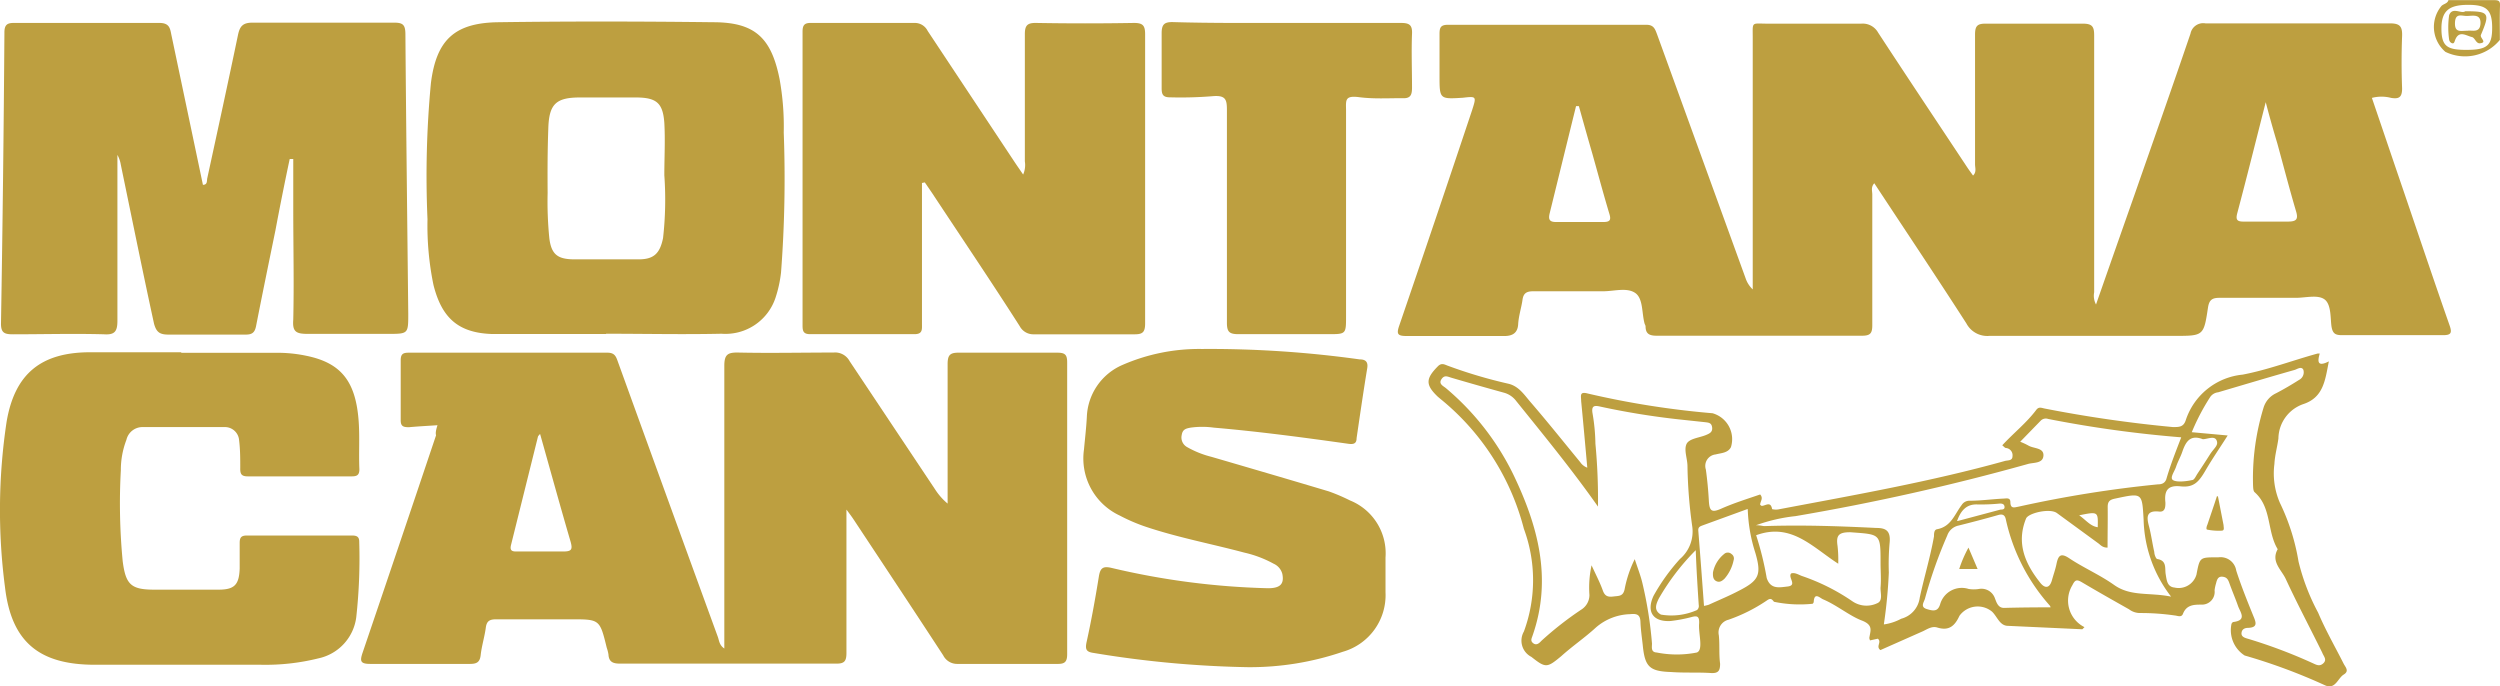
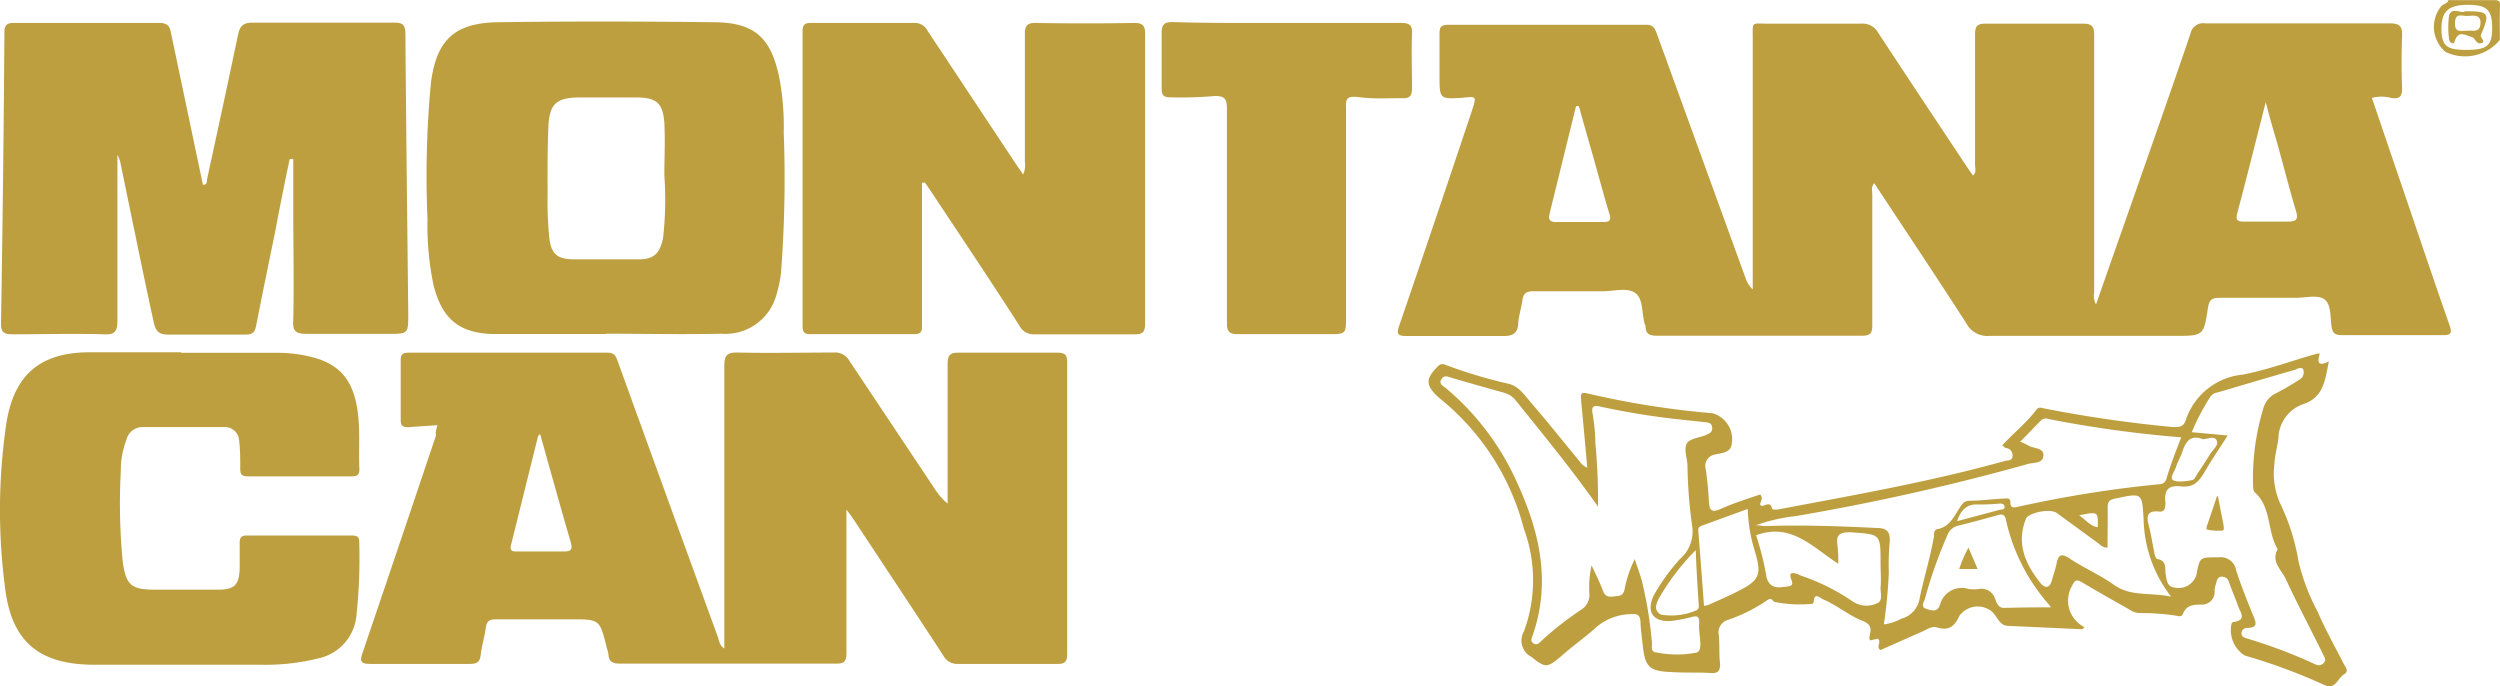
<svg xmlns="http://www.w3.org/2000/svg" viewBox="0 0 175.44 48.16">
  <defs>
    <style>.cls-1{fill:#bd9f40;}</style>
  </defs>
  <g id="Layer_2" data-name="Layer 2">
    <g id="Layer_4" data-name="Layer 4">
      <g id="p6zJk5">
        <path class="cls-1" d="M175.43,2.8a3.16,3.16,0,0,1-3.82.84,2.3,2.3,0,0,1-.27-3.23c.16-.15.42-.16.48-.4,1.07,0,2.14,0,3.2,0,.35,0,.44.07.42.42C175.41,1.21,175.43,2,175.43,2.8Zm-2.34.7c1.45,0,1.8-.3,1.8-1.55S174.51.34,173.21.34,171.33.72,171.33,2,171.76,3.5,173.09,3.5Z" />
        <path class="cls-1" d="M123,20.31V2.66c0-1.18-.12-1,1.06-1,2.18,0,4.37,0,6.55,0a1.24,1.24,0,0,1,1.19.63c2.06,3.15,4.15,6.28,6.23,9.42.13.2.28.4.43.61.26-.25.14-.54.14-.79,0-3,0-6.06,0-9.09,0-.6.14-.79.77-.78,2.27,0,4.53,0,6.8,0,.69,0,.79.24.79.85,0,6,0,12,0,18a1.32,1.32,0,0,0,.13.86c.91-2.61,1.8-5.14,2.69-7.67,1.32-3.78,2.65-7.55,3.94-11.34a.91.91,0,0,1,1.05-.72c4.32,0,8.63,0,12.95,0,.7,0,.87.22.85.88q-.07,1.85,0,3.69c0,.62-.22.75-.77.66a2.66,2.66,0,0,0-1.35,0c.75,2.2,1.49,4.39,2.24,6.58,1.06,3.11,2.11,6.24,3.2,9.35.21.58.12.73-.51.72-2.32,0-4.64,0-7,0-.45,0-.67-.07-.76-.58s0-1.55-.48-1.92-1.37-.11-2.07-.12c-1.78,0-3.55,0-5.33,0-.52,0-.71.17-.79.67-.3,2-.31,2-2.33,2-4.34,0-8.69,0-13,0a1.66,1.66,0,0,1-1.63-.88c-2.11-3.28-4.28-6.52-6.46-9.83-.25.27-.14.55-.14.79,0,3.05,0,6.11,0,9.17,0,.56-.13.74-.72.74q-7.2,0-14.41,0c-.52,0-.78-.14-.78-.66a.44.44,0,0,0-.06-.16c-.22-.75-.09-1.8-.68-2.19s-1.47-.11-2.24-.11c-1.64,0-3.27,0-4.91,0-.49,0-.69.16-.75.62s-.27,1.12-.3,1.68-.32.85-1,.84c-2.27,0-4.53,0-6.8,0-.66,0-.76-.12-.54-.75q2.58-7.53,5.1-15.08c.32-1,.32-1-.65-.89-1.63.1-1.63.1-1.63-1.55,0-1,0-2,0-2.95,0-.45.11-.62.59-.62q7,0,13.93,0c.52,0,.61.31.75.68l6.21,17.11A1.91,1.91,0,0,0,123,20.31ZM110.8,7.45l-.2,0c-.62,2.51-1.23,5-1.85,7.52-.11.45,0,.62.49.61,1.09,0,2.18,0,3.27,0,.45,0,.57-.12.43-.57-.42-1.4-.8-2.82-1.2-4.24C111.42,9.67,111.11,8.56,110.8,7.45ZM159,7.17c-.7,2.75-1.33,5.28-2,7.8-.12.46,0,.58.44.58,1,0,2.07,0,3.1,0,.6,0,.77-.14.58-.75-.46-1.56-.87-3.14-1.3-4.71C159.55,9.19,159.29,8.28,159,7.17Z" />
        <path class="cls-1" d="M30.7,29.84c-.73.05-1.36.08-2,.14-.4,0-.59-.06-.58-.52,0-1.39,0-2.78,0-4.18,0-.46.19-.53.58-.53,4.65,0,9.29,0,13.93,0,.53,0,.61.3.74.66q3.49,9.65,7,19.27c.1.27.1.59.46.83v-.84c0-6.33,0-12.67,0-19,0-.78.23-.94.95-.93,2.24.05,4.48,0,6.72,0a1.15,1.15,0,0,1,1.12.6c2,3,4,6,6,9a4.39,4.39,0,0,0,.88,1V33.33c0-2.6,0-5.19,0-7.78,0-.66.19-.81.82-.8q3.45,0,6.88,0c.54,0,.69.14.69.68q0,10.24,0,20.48c0,.55-.18.69-.7.68q-3.52,0-7,0a1.09,1.09,0,0,1-1-.6c-2.09-3.2-4.2-6.38-6.31-9.57-.1-.15-.21-.3-.48-.66v1.06c0,3,0,6,0,9,0,.56-.13.76-.72.75-5.05,0-10.1,0-15.16,0-.48,0-.79-.1-.82-.64a2.7,2.7,0,0,0-.12-.47c-.49-2-.49-2-2.5-2-1.75,0-3.5,0-5.25,0-.46,0-.68.11-.74.6-.09.65-.29,1.28-.36,1.93-.06.49-.29.6-.75.6-2.32,0-4.65,0-7,0-.71,0-.73-.21-.53-.8q2.59-7.62,5.15-15.24C30.55,30.35,30.61,30.14,30.7,29.84Zm7.2.61c-.09.11-.14.15-.15.2l-1.89,7.6c-.1.41.1.46.42.45,1.09,0,2.19,0,3.28,0,.57,0,.62-.17.49-.66C39.32,35.55,38.62,33,37.9,30.45Z" />
        <path class="cls-1" d="M8.24,10.87c0,3.85,0,7.75,0,11.64,0,.75-.19,1-.94.95-2.13-.06-4.26,0-6.39,0-.6,0-.85-.1-.84-.78Q.24,12.47.31,2.28c0-.56.21-.68.72-.67,3.39,0,6.77,0,10.16,0,.74,0,.75.43.85.9q1.1,5.22,2.2,10.46c.32,0,.27-.26.3-.44C15.27,9.17,16,5.82,16.7,2.46c.13-.63.35-.88,1.06-.87,3.3,0,6.6,0,9.91,0,.61,0,.77.16.78.78.05,6.55.13,13.1.2,19.65,0,1.41,0,1.41-1.42,1.41-1.88,0-3.77,0-5.65,0-.8,0-1.07-.15-1-1,.06-2.57,0-5.14,0-7.7V11.16l-.25,0q-.53,2.49-1,5c-.46,2.24-.92,4.48-1.36,6.72-.09.46-.28.61-.76.6-1.8,0-3.6,0-5.4,0-.62,0-.84-.19-1-.76C10,19,9.25,15.28,8.48,11.57A2.13,2.13,0,0,0,8.24,10.87Z" />
        <path class="cls-1" d="M64.7,12.84v9.88c0,.39.06.74-.55.73-2.43,0-4.86,0-7.29,0-.46,0-.54-.19-.54-.59q0-10.32,0-20.64c0-.45.13-.62.6-.61,2.43,0,4.86,0,7.29,0a1,1,0,0,1,.89.56l6.06,9.14c.19.29.39.57.64.94a1.66,1.66,0,0,0,.12-.93c0-3,0-5.95,0-8.92,0-.61.17-.8.79-.79q3.43.06,6.87,0c.62,0,.78.18.78.79q0,10.15,0,20.31c0,.65-.22.76-.8.75q-3.48,0-7,0a1.08,1.08,0,0,1-1-.57c-2-3.13-4.1-6.24-6.16-9.36l-.5-.73Z" />
        <path class="cls-1" d="M42.53,23.44c-2.65,0-5.3,0-8,0C32.15,23.36,31,22.3,30.42,20A20.64,20.64,0,0,1,30,15.39a69.35,69.35,0,0,1,.24-9.56c.38-3,1.63-4.23,4.73-4.27,5-.07,10.05-.06,15.07,0,2.94,0,4.09,1.09,4.67,4A18.74,18.74,0,0,1,55,9.3a87,87,0,0,1-.19,9.82,8.82,8.82,0,0,1-.38,1.75,3.7,3.7,0,0,1-3.8,2.55c-2.7.06-5.4,0-8.1,0ZM46.62,12.3c0-1.22.07-2.46,0-3.68-.1-1.39-.55-1.76-1.92-1.78h-4c-1.66,0-2.16.45-2.22,2.11s-.06,3.06-.05,4.59a25.93,25.93,0,0,0,.12,3.18c.14,1.12.57,1.46,1.68,1.48q2.29,0,4.59,0c1.07,0,1.49-.42,1.71-1.49A24.06,24.06,0,0,0,46.62,12.3Z" />
        <path class="cls-1" d="M12.72,24.76c2.32,0,4.64,0,7,0a9.83,9.83,0,0,1,1.79.21c2.42.5,3.46,1.78,3.66,4.6.08,1.12,0,2.24.05,3.36,0,.41-.17.5-.54.5-2.43,0-4.86,0-7.29,0-.45,0-.54-.17-.53-.58,0-.65,0-1.3-.08-1.95a1,1,0,0,0-1-.93H10a1.16,1.16,0,0,0-1.13.9A5.91,5.91,0,0,0,8.48,33a42.46,42.46,0,0,0,.13,6.38c.21,1.65.59,2,2.22,2s3,0,4.51,0c1.12,0,1.44-.35,1.48-1.48q0-.9,0-1.8c0-.39.12-.52.51-.52q3.69,0,7.38,0c.33,0,.51.09.5.46A37.66,37.66,0,0,1,25,43.32a3.39,3.39,0,0,1-2.65,2.88,15.4,15.4,0,0,1-4.05.45c-3.88,0-7.76,0-11.64,0S.8,45.08.35,41.2A41.59,41.59,0,0,1,.46,29.62c.57-3.41,2.44-4.9,5.87-4.9h6.39Z" />
-         <path class="cls-1" d="M87.58,46.82a73.09,73.09,0,0,1-10.84-1c-.49-.07-.6-.23-.49-.75.34-1.54.62-3.1.87-4.65.1-.57.3-.7.87-.57a53,53,0,0,0,11,1.43c.85,0,1.14-.3,1-1a1.08,1.08,0,0,0-.61-.72,7.89,7.89,0,0,0-2.06-.78c-2.28-.61-4.62-1.05-6.87-1.8a12.38,12.38,0,0,1-1.87-.8,4.42,4.42,0,0,1-2.51-4.64c.07-.76.16-1.52.2-2.28a4.14,4.14,0,0,1,2.5-3.65,13.47,13.47,0,0,1,5.57-1.12,76,76,0,0,1,11.07.73c.38,0,.61.14.54.6-.27,1.64-.51,3.29-.75,4.93,0,.38-.21.45-.6.39-3.13-.44-6.27-.86-9.42-1.13a5.94,5.94,0,0,0-1.63,0c-.31.06-.56.11-.62.51a.77.77,0,0,0,.35.84,6.75,6.75,0,0,0,1.74.7c2.74.8,5.48,1.6,8.22,2.42a13,13,0,0,1,1.5.64,4,4,0,0,1,2.49,4c0,.82,0,1.64,0,2.45a4.13,4.13,0,0,1-3,4.17A20.14,20.14,0,0,1,87.58,46.82Z" />
        <path class="cls-1" d="M146.13,44.16l-5.21-.24c-.59,0-.75-.64-1.13-1a1.58,1.58,0,0,0-2.28.29c-.33.71-.73,1.08-1.55.83-.37-.12-.69.1-1,.25l-3,1.33c-.35-.26.12-.55-.18-.8l-.55.12a.77.77,0,0,1-.05-.17c.08-.52.3-.91-.54-1.23s-1.75-1.08-2.7-1.48c-.22-.09-.62-.54-.66.18a.2.2,0,0,1-.08.13,8.78,8.78,0,0,1-2.71-.14c-.16-.21-.25-.27-.5-.09a11.49,11.49,0,0,1-2.69,1.35.92.92,0,0,0-.68,1.09c.07.65,0,1.31.09,2,0,.5-.13.68-.65.65-.92-.06-1.85,0-2.78-.07-1.53-.05-1.85-.36-2-1.9-.06-.54-.14-1.08-.16-1.63s-.31-.57-.74-.53a3.81,3.81,0,0,0-2.39.94c-.76.7-1.62,1.28-2.42,2-1,.83-1.09.86-2.1.06a1.28,1.28,0,0,1-.53-1.78,10.4,10.4,0,0,0,0-7.21A17.29,17.29,0,0,0,101.09,28l-.19-.16c-.87-.83-.86-1.26,0-2.13.24-.25.44-.15.66-.06a33.72,33.72,0,0,0,4.3,1.28c.72.17,1.11.78,1.54,1.28,1.2,1.39,2.34,2.82,3.5,4.23a1,1,0,0,0,.49.38c-.14-1.56-.28-3.12-.43-4.67,0-.35-.14-.69.44-.54A60.87,60.87,0,0,0,120.18,29a1.89,1.89,0,0,1,1.29,2.38c-.21.41-.69.41-1.07.51a.81.81,0,0,0-.69,1.06c.1.72.17,1.46.21,2.19s.2.85.86.56c.9-.4,1.84-.69,2.74-1,.25.27,0,.49,0,.72,0,0,.08.08.11.08.27,0,.63-.36.73.23a1.12,1.12,0,0,0,.53,0c5.29-1,10.6-1.93,15.8-3.38.21-.06.54,0,.54-.34a.51.51,0,0,0-.45-.57c-.09,0-.17-.12-.27-.19.79-.86,1.7-1.57,2.39-2.49.18-.24.38-.13.59-.09a90.54,90.54,0,0,0,9,1.3c.43,0,.73,0,.89-.46a4.68,4.68,0,0,1,4-3.22c1.78-.34,3.51-1,5.26-1.48,0,0,0,0,.15,0-.13.46-.24,1,.64.55-.26,1.29-.36,2.53-1.8,3a2.59,2.59,0,0,0-1.74,2.41c-.08.6-.25,1.18-.28,1.78A5.18,5.18,0,0,0,160,35.3a15,15,0,0,1,1.3,4.1A15.1,15.1,0,0,0,162.68,43c.52,1.23,1.19,2.39,1.79,3.58.13.25.41.51,0,.76s-.58,1.06-1.29.76a40.45,40.45,0,0,0-5.66-2.1,2.11,2.11,0,0,1-.93-2.18c0-.06.08-.16.13-.17,1-.12.48-.7.33-1.14s-.42-1.07-.61-1.61c-.09-.25-.19-.41-.5-.43s-.37.25-.43.48a2.73,2.73,0,0,0-.1.48.89.89,0,0,1-.92,1c-.51,0-1.05,0-1.3.65-.11.27-.37.13-.58.11a16.68,16.68,0,0,0-2.44-.17,1.27,1.27,0,0,1-.76-.26c-1.12-.63-2.23-1.26-3.33-1.91-.36-.21-.47-.14-.65.22a2.08,2.08,0,0,0,.85,2.94Zm-31.41-4.92c.22.67.41,1.15.53,1.65a28.12,28.12,0,0,1,.68,4.27c0,.26-.09.61.33.63a7.22,7.22,0,0,0,2.82,0c.48-.19.09-1.34.16-2.06v-.08c0-.41-.17-.44-.49-.36a10.17,10.17,0,0,1-1.52.29c-1.23.07-1.71-.65-1.19-1.77a13.81,13.81,0,0,1,1.85-2.58,2.54,2.54,0,0,0,.86-2.32,33.84,33.84,0,0,1-.33-4.19c0-.52-.25-1.1-.08-1.53s.93-.46,1.42-.68c.24-.1.43-.21.39-.52s-.23-.33-.47-.36l-1.87-.2a53.45,53.45,0,0,1-5.48-.89c-.39-.09-.68-.12-.57.48a13.59,13.59,0,0,1,.2,2.12,41.52,41.52,0,0,1,.18,4.41c-1.86-2.64-3.8-5-5.74-7.41a1.61,1.61,0,0,0-.85-.58q-1.85-.51-3.69-1.05c-.27-.08-.5-.22-.71.11s.14.47.32.62a18.51,18.51,0,0,1,4.7,6c1.76,3.64,2.79,7.39,1.36,11.42-.07.19-.13.34.08.49s.4,0,.55-.17A23.21,23.21,0,0,1,111,42.76a1.21,1.21,0,0,0,.54-1,7.35,7.35,0,0,1,.15-2.09c.31.68.59,1.21.79,1.77.14.39.35.47.74.42s.68,0,.79-.51A8.06,8.06,0,0,1,114.72,39.24Zm41.61-8.68c-.55.87-1.09,1.65-1.56,2.46s-.83,1.21-1.75,1.11-1.15.33-1.06,1.14c0,.27,0,.68-.44.63-.91-.1-.88.4-.72,1s.24,1.23.38,1.84c0,.18.12.48.21.49.69.11.52.66.59,1.07s.1.88.61.93a1.3,1.3,0,0,0,1.55-.91c.24-1.27.24-1.2,1.55-1.21a1.11,1.11,0,0,1,1.24.93c.35,1.09.78,2.15,1.21,3.21.18.43.31.78-.36.81-.22,0-.45.07-.48.36s.29.36.5.42a35.86,35.86,0,0,1,4.5,1.7c.25.11.48.26.75,0s0-.5-.08-.73c-.85-1.73-1.76-3.44-2.57-5.19-.3-.64-1.05-1.21-.56-2.08-.76-1.24-.41-2.93-1.62-4-.1-.09-.1-.31-.11-.47a16.89,16.89,0,0,1,.74-5.47,1.64,1.64,0,0,1,.87-1c.56-.29,1.1-.61,1.62-.94a.6.6,0,0,0,.3-.71c-.12-.25-.4-.07-.58,0-1.8.51-3.6,1.05-5.4,1.58a.78.78,0,0,0-.55.32,15.29,15.29,0,0,0-1.3,2.48Zm-3.26.13a82.61,82.61,0,0,1-9.34-1.29.5.5,0,0,0-.52.12L141.77,31a4.68,4.68,0,0,1,.58.27c.37.22,1.09.14,1.05.71s-.71.46-1.12.59A160.18,160.18,0,0,1,126,36.22a11.76,11.76,0,0,0-2.77.64c.34,0,.47.06.59.06,2.62-.09,5.24,0,7.86.13.65,0,1,.19.93,1a16.63,16.63,0,0,0-.06,2.12,34.66,34.66,0,0,1-.35,3.65,3.58,3.58,0,0,0,1.22-.4,1.76,1.76,0,0,0,1.3-1.48c.31-1.44.74-2.84,1-4.3,0-.18,0-.46.21-.5,1-.18,1.24-1.06,1.74-1.71a.63.63,0,0,1,.54-.29c.79,0,1.57-.11,2.36-.15.2,0,.5-.1.51.23,0,.51.28.39.6.33a82.44,82.44,0,0,1,9.75-1.56c.26,0,.48-.07.59-.35C152.31,32.63,152.69,31.68,153.07,30.69Zm-5.17,7.74c-.37,0-.49-.19-.66-.31L144.34,36c-.49-.35-2,0-2.16.39-.7,1.73-.06,3.18,1,4.51.31.39.64.41.81-.16.11-.4.25-.78.33-1.18.12-.57.29-.78.88-.39,1,.67,2.16,1.17,3.16,1.88,1.17.83,2.48.51,4,.82a9.17,9.17,0,0,1-1.93-5.41c-.11-1.89-.08-1.88-2-1.47-.4.08-.53.22-.52.63C147.92,36.54,147.9,37.47,147.9,38.43Zm-4,4.19a.29.29,0,0,0-.06-.13,13.37,13.37,0,0,1-3.07-6c-.06-.33-.21-.45-.57-.34-.91.26-1.83.5-2.75.73a1.07,1.07,0,0,0-.8.7A32,32,0,0,0,135.09,42c-.07.26-.36.59.12.74s.78.18.94-.33a1.58,1.58,0,0,1,2-1.08,2.24,2.24,0,0,0,.73,0A1,1,0,0,1,140,42c.11.28.22.66.63.66C141.74,42.63,142.84,42.62,144,42.62ZM129,39.56c-1.83-1.18-3.3-2.9-5.76-2a21.7,21.7,0,0,1,.74,3c.27.82.9.66,1.46.6.72-.08,0-.65.26-.92.26-.08.51.09.75.18A14.5,14.5,0,0,1,130,42.2a1.75,1.75,0,0,0,1.72.14c.44-.17.23-.73.25-1.11.05-.57,0-1.15,0-1.72,0-2.09,0-2-2.13-2.16-.8,0-1,.21-.89.95A8.57,8.57,0,0,1,129,39.56Zm-6.39-3.83-3.1,1.13c-.18.07-.35.11-.33.38.14,1.75.27,3.5.4,5.28a2.66,2.66,0,0,0,.33-.08c.72-.33,1.45-.63,2.15-1,1.39-.71,1.56-1.13,1.13-2.62A11.14,11.14,0,0,1,122.65,35.73ZM119,38.61A16.28,16.28,0,0,0,116.41,42c-.19.39-.38.83.15,1.13a4.42,4.42,0,0,0,2.53-.32.37.37,0,0,0,.12-.36C119.13,41.23,119.05,40,119,38.61Zm35.58-7.79c-.88-.34-1.19.18-1.43.87-.12.36-.32.7-.44,1.06s-.46.78-.22.94.89.1,1.34,0c.15,0,.26-.26.36-.42.3-.45.6-.91.89-1.37s.63-.64.47-1S154.86,30.85,154.53,30.82Zm-17.19,5.74,3-.8c.12,0,.3,0,.28-.2s-.18-.23-.36-.22a13.39,13.39,0,0,1-1.55.06C138,35.37,137.6,35.83,137.34,36.56Zm8.53-.39c.49.35.77.75,1.29.83C147.24,35.89,147.24,35.89,145.87,36.17Z" />
        <path class="cls-1" d="M90.3,1.61c2.68,0,5.35,0,8,0,.58,0,.82.12.79.76-.05,1.25,0,2.51,0,3.77,0,.53-.1.79-.71.75-1,0-2,.06-3-.07s-.93.2-.92.89c0,4.83,0,9.66,0,14.49,0,1.25,0,1.25-1.25,1.25-2.1,0-4.2,0-6.3,0-.64,0-.81-.16-.81-.8,0-5,0-9.94,0-14.9,0-.74-.06-1.08-1-1a27.62,27.62,0,0,1-3,.08c-.51,0-.58-.23-.58-.65,0-1.28,0-2.56,0-3.84,0-.61.17-.8.78-.79C85,1.63,87.66,1.61,90.3,1.61Z" />
-         <path class="cls-1" d="M173,.79c1.67,0,1.76.11,1.1,1.66-.09.22.49.54-.09.59-.26,0-.33-.39-.54-.44-.4-.09-.91-.5-1.18.21-.05.13-.07.29-.25.21a.32.32,0,0,1-.17-.24,6.1,6.1,0,0,1,0-1.71C172.09.45,172.74,1,173,.79Zm.15,1.37c.3-.07.88.2.92-.5s-.54-.55-.93-.54-.84-.24-.86.49S172.72,2.14,173.17,2.16Z" />
+         <path class="cls-1" d="M173,.79c1.67,0,1.76.11,1.1,1.66-.09.22.49.54-.09.59-.26,0-.33-.39-.54-.44-.4-.09-.91-.5-1.18.21-.05.13-.07.29-.25.21a.32.32,0,0,1-.17-.24,6.1,6.1,0,0,1,0-1.71C172.09.45,172.74,1,173,.79m.15,1.37c.3-.07.88.2.92-.5s-.54-.55-.93-.54-.84-.24-.86.49S172.72,2.14,173.17,2.16Z" />
        <path class="cls-1" d="M155.65,34.85l.39,2c0,.16.09.38-.13.39a4.1,4.1,0,0,1-1-.07c-.12,0-.06-.23,0-.36.22-.66.45-1.32.67-2Z" />
        <path class="cls-1" d="M138.14,38.43l.64,1.5h-1.29A8.5,8.5,0,0,1,138.14,38.43Z" />
-         <path class="cls-1" d="M120.21,40.17a2.2,2.2,0,0,1,.78-1.29.38.38,0,0,1,.52,0,.37.37,0,0,1,.15.43,2.84,2.84,0,0,1-.64,1.3c-.16.15-.34.29-.58.17S120.2,40.4,120.21,40.17Z" />
      </g>
    </g>
  </g>
</svg>